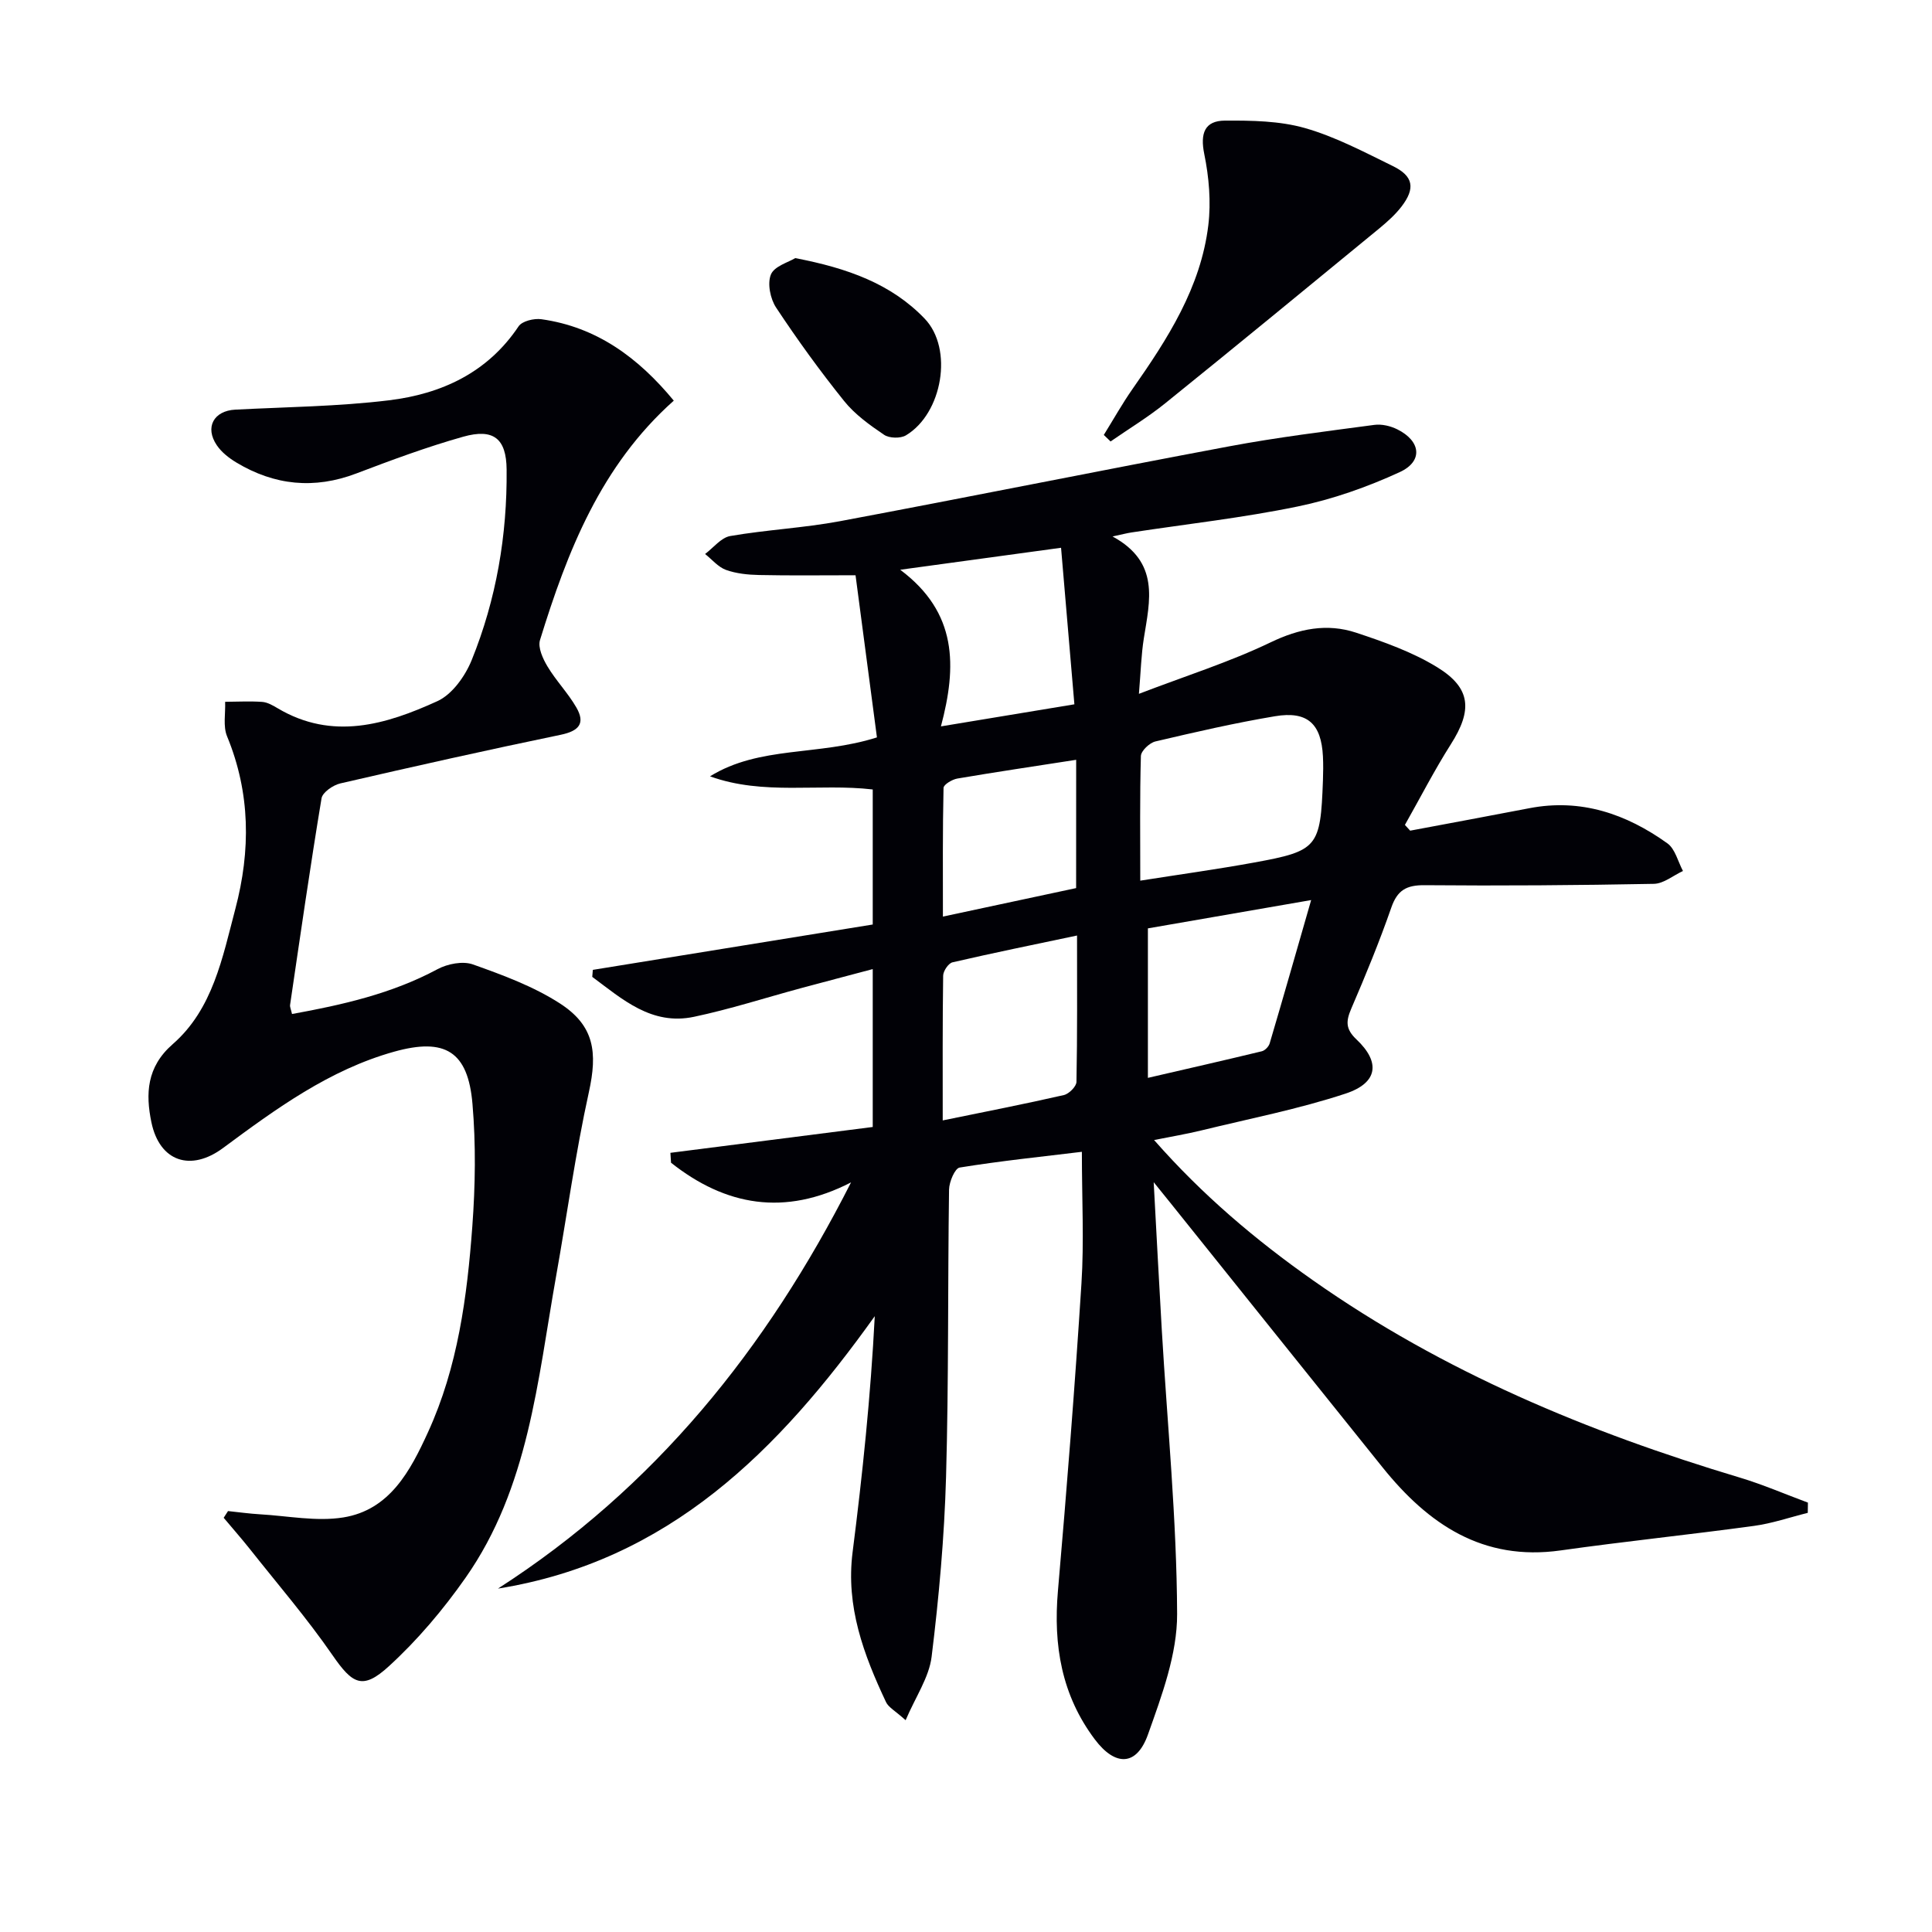
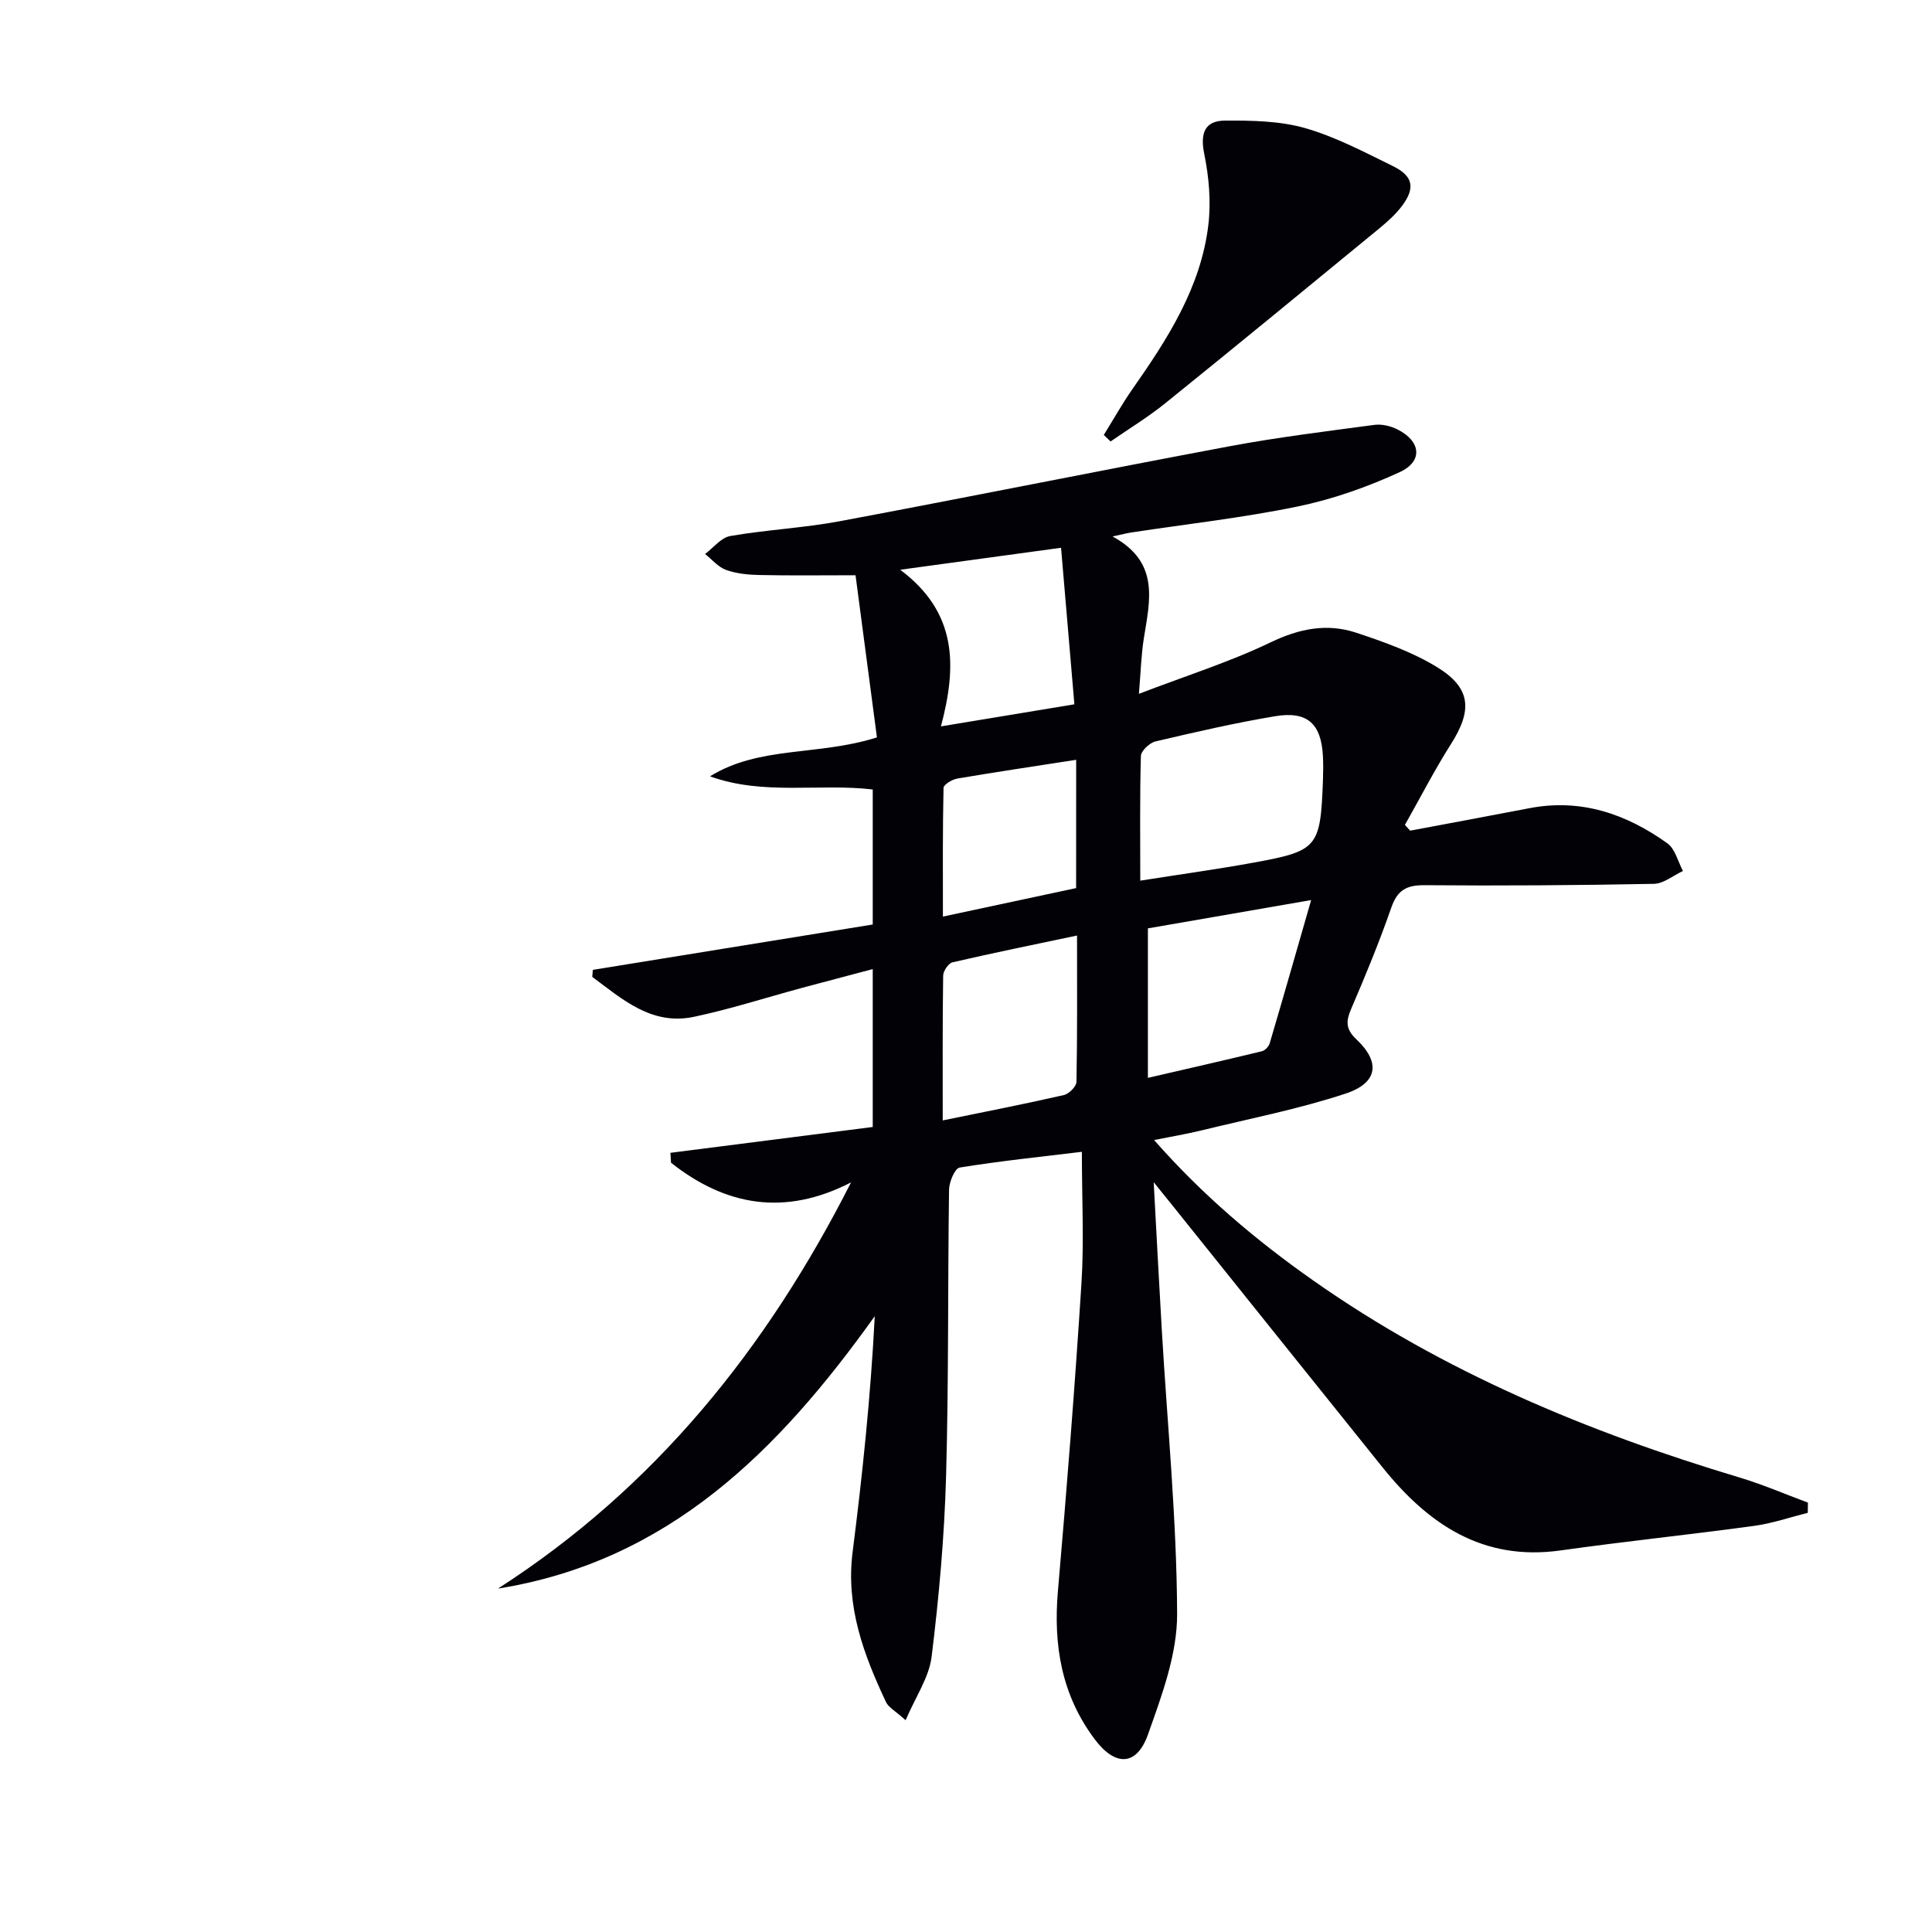
<svg xmlns="http://www.w3.org/2000/svg" enable-background="new 0 0 400 400" viewBox="0 0 400 400">
  <path d="m374.28 313.22c-3.71.92-7.37 2.19-11.13 2.7-13.33 1.82-26.72 3.2-40.04 5.08-16.12 2.27-27.41-5.43-36.87-17.2-14.7-18.28-29.35-36.59-44.03-54.89-.78-.98-1.57-1.95-3.35-4.15.61 11.23 1.11 20.94 1.68 30.65 1.15 19.58 3.09 39.16 3.17 58.74.03 8.33-3.17 16.89-6.03 24.94-2.34 6.61-6.78 6.66-11.01 1.03-6.89-9.16-8.61-19.49-7.64-30.7 1.84-21.2 3.52-42.41 4.87-63.65.56-8.73.09-17.52.09-27.3-8.33 1.01-16.86 1.89-25.31 3.26-.98.16-2.16 2.96-2.19 4.56-.28 19.83-.06 39.66-.62 59.48-.35 12.44-1.47 24.89-2.99 37.25-.53 4.27-3.31 8.27-5.38 13.13-2.19-1.97-3.55-2.66-4.06-3.75-4.62-9.81-8.35-19.77-6.92-31.03 2.05-16.11 3.74-32.27 4.59-48.87-19.86 27.79-42.61 50.73-78.01 56.4 32.39-20.82 55.58-49.55 73.1-84.1-13.75 7.08-26 4.85-37.27-4.07-.04-.68-.09-1.37-.13-2.05 13.91-1.78 27.82-3.55 41.89-5.35 0-10.81 0-21.25 0-32.69-5.22 1.39-10.08 2.66-14.94 3.97-7.35 1.99-14.63 4.34-22.07 5.91-8.79 1.85-14.83-3.65-21.06-8.27.04-.48.08-.97.12-1.45 19.28-3.12 38.56-6.25 57.95-9.39 0-9.63 0-18.58 0-27.96-11.13-1.3-22.64 1.29-33.69-2.72 10.27-6.35 22.41-4.19 34.56-8.06-1.43-10.83-2.89-21.9-4.43-33.57-7.07 0-13.53.09-19.98-.05-2.3-.05-4.71-.29-6.85-1.06-1.62-.59-2.89-2.16-4.32-3.29 1.72-1.29 3.31-3.39 5.2-3.72 7.52-1.3 15.21-1.67 22.71-3.07 26.91-5.04 53.74-10.47 80.65-15.51 9.93-1.86 19.97-3.09 29.99-4.43 1.54-.21 3.37.22 4.78.93 4.87 2.42 5.37 6.61.48 8.85-6.72 3.09-13.88 5.62-21.11 7.11-11.36 2.35-22.95 3.63-34.43 5.38-.94.14-1.86.39-3.91.83 9.84 5.34 7.72 13.28 6.48 21.08-.54 3.39-.63 6.86-1.02 11.5 9.76-3.74 18.8-6.59 27.27-10.66 5.93-2.85 11.67-3.99 17.7-2 5.77 1.91 11.67 4.01 16.8 7.16 7.03 4.32 7.28 8.92 2.82 15.93-3.43 5.4-6.36 11.13-9.52 16.71.36.4.72.79 1.09 1.19 8.23-1.55 16.46-3.06 24.68-4.65 10.68-2.06 20.07 1.18 28.58 7.28 1.61 1.16 2.18 3.77 3.22 5.72-2.01.93-4 2.62-6.02 2.66-15.83.3-31.66.42-47.49.28-3.76-.03-5.63 1.04-6.88 4.65-2.46 7.06-5.31 14-8.27 20.87-1.12 2.61-1.25 4.23 1.07 6.42 5.01 4.73 4.43 9-2.27 11.21-9.73 3.21-19.86 5.18-29.84 7.62-3.03.74-6.12 1.25-9.8 1.99 10.02 11.4 21.03 20.7 32.89 29.04 26.97 18.97 56.95 31.43 88.35 40.84 4.8 1.44 9.43 3.45 14.13 5.19 0 .74-.02 1.43-.03 2.12zm-138.2-130.89c8.25-1.3 15.94-2.36 23.56-3.75 13.22-2.41 13.75-3.15 14.26-16.99.06-1.66.08-3.33 0-4.98-.34-6.77-3.2-9.45-9.93-8.32-8.31 1.39-16.55 3.29-24.76 5.22-1.21.29-2.96 1.94-3 3.01-.24 8.41-.13 16.85-.13 25.81zm-40.9 49.64c8.94-1.83 17.04-3.41 25.08-5.25 1.06-.24 2.59-1.77 2.61-2.73.19-9.92.12-19.85.12-30.3-9.01 1.9-17.42 3.61-25.79 5.55-.84.2-1.92 1.8-1.93 2.77-.14 9.77-.09 19.55-.09 29.96zm42.48-8.81c8.21-1.9 15.92-3.65 23.6-5.51.64-.16 1.41-.96 1.61-1.62 2.84-9.6 5.58-19.23 8.59-29.68-11.86 2.06-22.73 3.94-33.8 5.86zm-17.98-109.75c-11.76 1.61-21.94 3-33.3 4.55 11.89 8.9 11.73 19.99 8.43 32.43 9.64-1.59 18.21-3.01 27.63-4.57-.92-10.87-1.82-21.31-2.76-32.41zm3.13 43.9c-8.57 1.33-16.6 2.52-24.6 3.88-1.07.18-2.84 1.24-2.86 1.93-.2 8.71-.13 17.43-.13 26.65 9.81-2.1 18.78-4.02 27.58-5.9.01-9.21.01-17.67.01-26.56z" fill="#010106" />
-   <path d="m139.5 82.95c-15.13 13.48-22.04 31.22-27.7 49.57-.47 1.54.59 3.86 1.55 5.46 1.77 2.96 4.25 5.5 5.97 8.48 1.93 3.33.53 4.89-3.24 5.67-15.25 3.16-30.45 6.56-45.63 10.07-1.5.35-3.68 1.85-3.88 3.09-2.36 14.22-4.41 28.49-6.51 42.75-.07.45.19.95.4 1.9 10.45-1.9 20.65-4.2 30.12-9.28 2.07-1.11 5.23-1.73 7.32-.99 6.18 2.2 12.51 4.53 17.98 8.05 7.21 4.64 7.85 10.17 6.04 18.4-2.78 12.62-4.53 25.46-6.8 38.19-3.83 21.52-5.66 43.72-18.74 62.36-4.62 6.59-9.94 12.89-15.87 18.31-5.47 5.01-7.55 3.67-11.68-2.31-5.26-7.62-11.34-14.68-17.1-21.96-1.75-2.2-3.61-4.31-5.42-6.47.3-.46.6-.93.9-1.39 2.21.23 4.41.54 6.62.67 5.76.33 11.67 1.54 17.24.65 9.65-1.55 13.91-9.7 17.54-17.64 6.18-13.49 8.1-28.04 9.18-42.64.62-8.41.75-16.95.03-25.34-.92-10.89-5.68-13.75-16.22-10.81-13.42 3.75-24.46 11.83-35.43 19.95-6.64 4.92-13.13 2.87-14.83-5.36-1.2-5.83-1.01-11.41 4.41-16.14 8.32-7.25 10.31-17.93 12.98-28.03 3.18-12.05 3.13-23.96-1.72-35.72-.86-2.08-.3-4.75-.4-7.14 2.56-.01 5.13-.16 7.68.02 1.09.08 2.21.73 3.2 1.32 11.34 6.73 22.43 3.38 33.08-1.48 3.06-1.4 5.75-5.19 7.09-8.5 5.1-12.59 7.36-25.86 7.23-39.46-.06-6.38-2.68-8.56-9-6.78-7.49 2.11-14.82 4.83-22.1 7.6-8.73 3.32-16.96 2.48-24.85-2.26-1.53-.92-3.07-2.12-4.05-3.57-2.54-3.74-.62-7.15 3.83-7.38 10.61-.55 21.28-.65 31.8-1.93 10.85-1.32 20.41-5.69 26.85-15.32.73-1.09 3.2-1.68 4.71-1.47 11.48 1.61 20.08 7.97 27.42 16.86z" fill="#010106" />
  <path d="m228.53 90.05c1.97-3.17 3.79-6.43 5.92-9.48 7.28-10.39 14.16-21.04 15.72-33.95.58-4.82.14-9.94-.84-14.73-.87-4.27.06-6.9 4.29-6.92 5.53-.03 11.29.05 16.54 1.54 6.32 1.8 12.28 4.97 18.23 7.88 4.25 2.08 4.68 4.6 1.77 8.39-1.3 1.69-2.95 3.15-4.6 4.52-14.75 12.11-29.48 24.23-44.33 36.21-3.57 2.88-7.52 5.27-11.3 7.89-.48-.45-.94-.9-1.4-1.35z" fill="#010106" />
-   <path d="m164.64 53.44c10.84 2.07 19.9 5.33 26.8 12.53 6 6.25 3.67 19.65-3.87 24.16-1.13.68-3.45.62-4.53-.11-2.99-2.02-6.05-4.22-8.28-7-4.99-6.21-9.68-12.69-14.07-19.33-1.21-1.82-1.85-5-1.08-6.86.71-1.73 3.66-2.54 5.03-3.39z" fill="#010106" />
</svg>